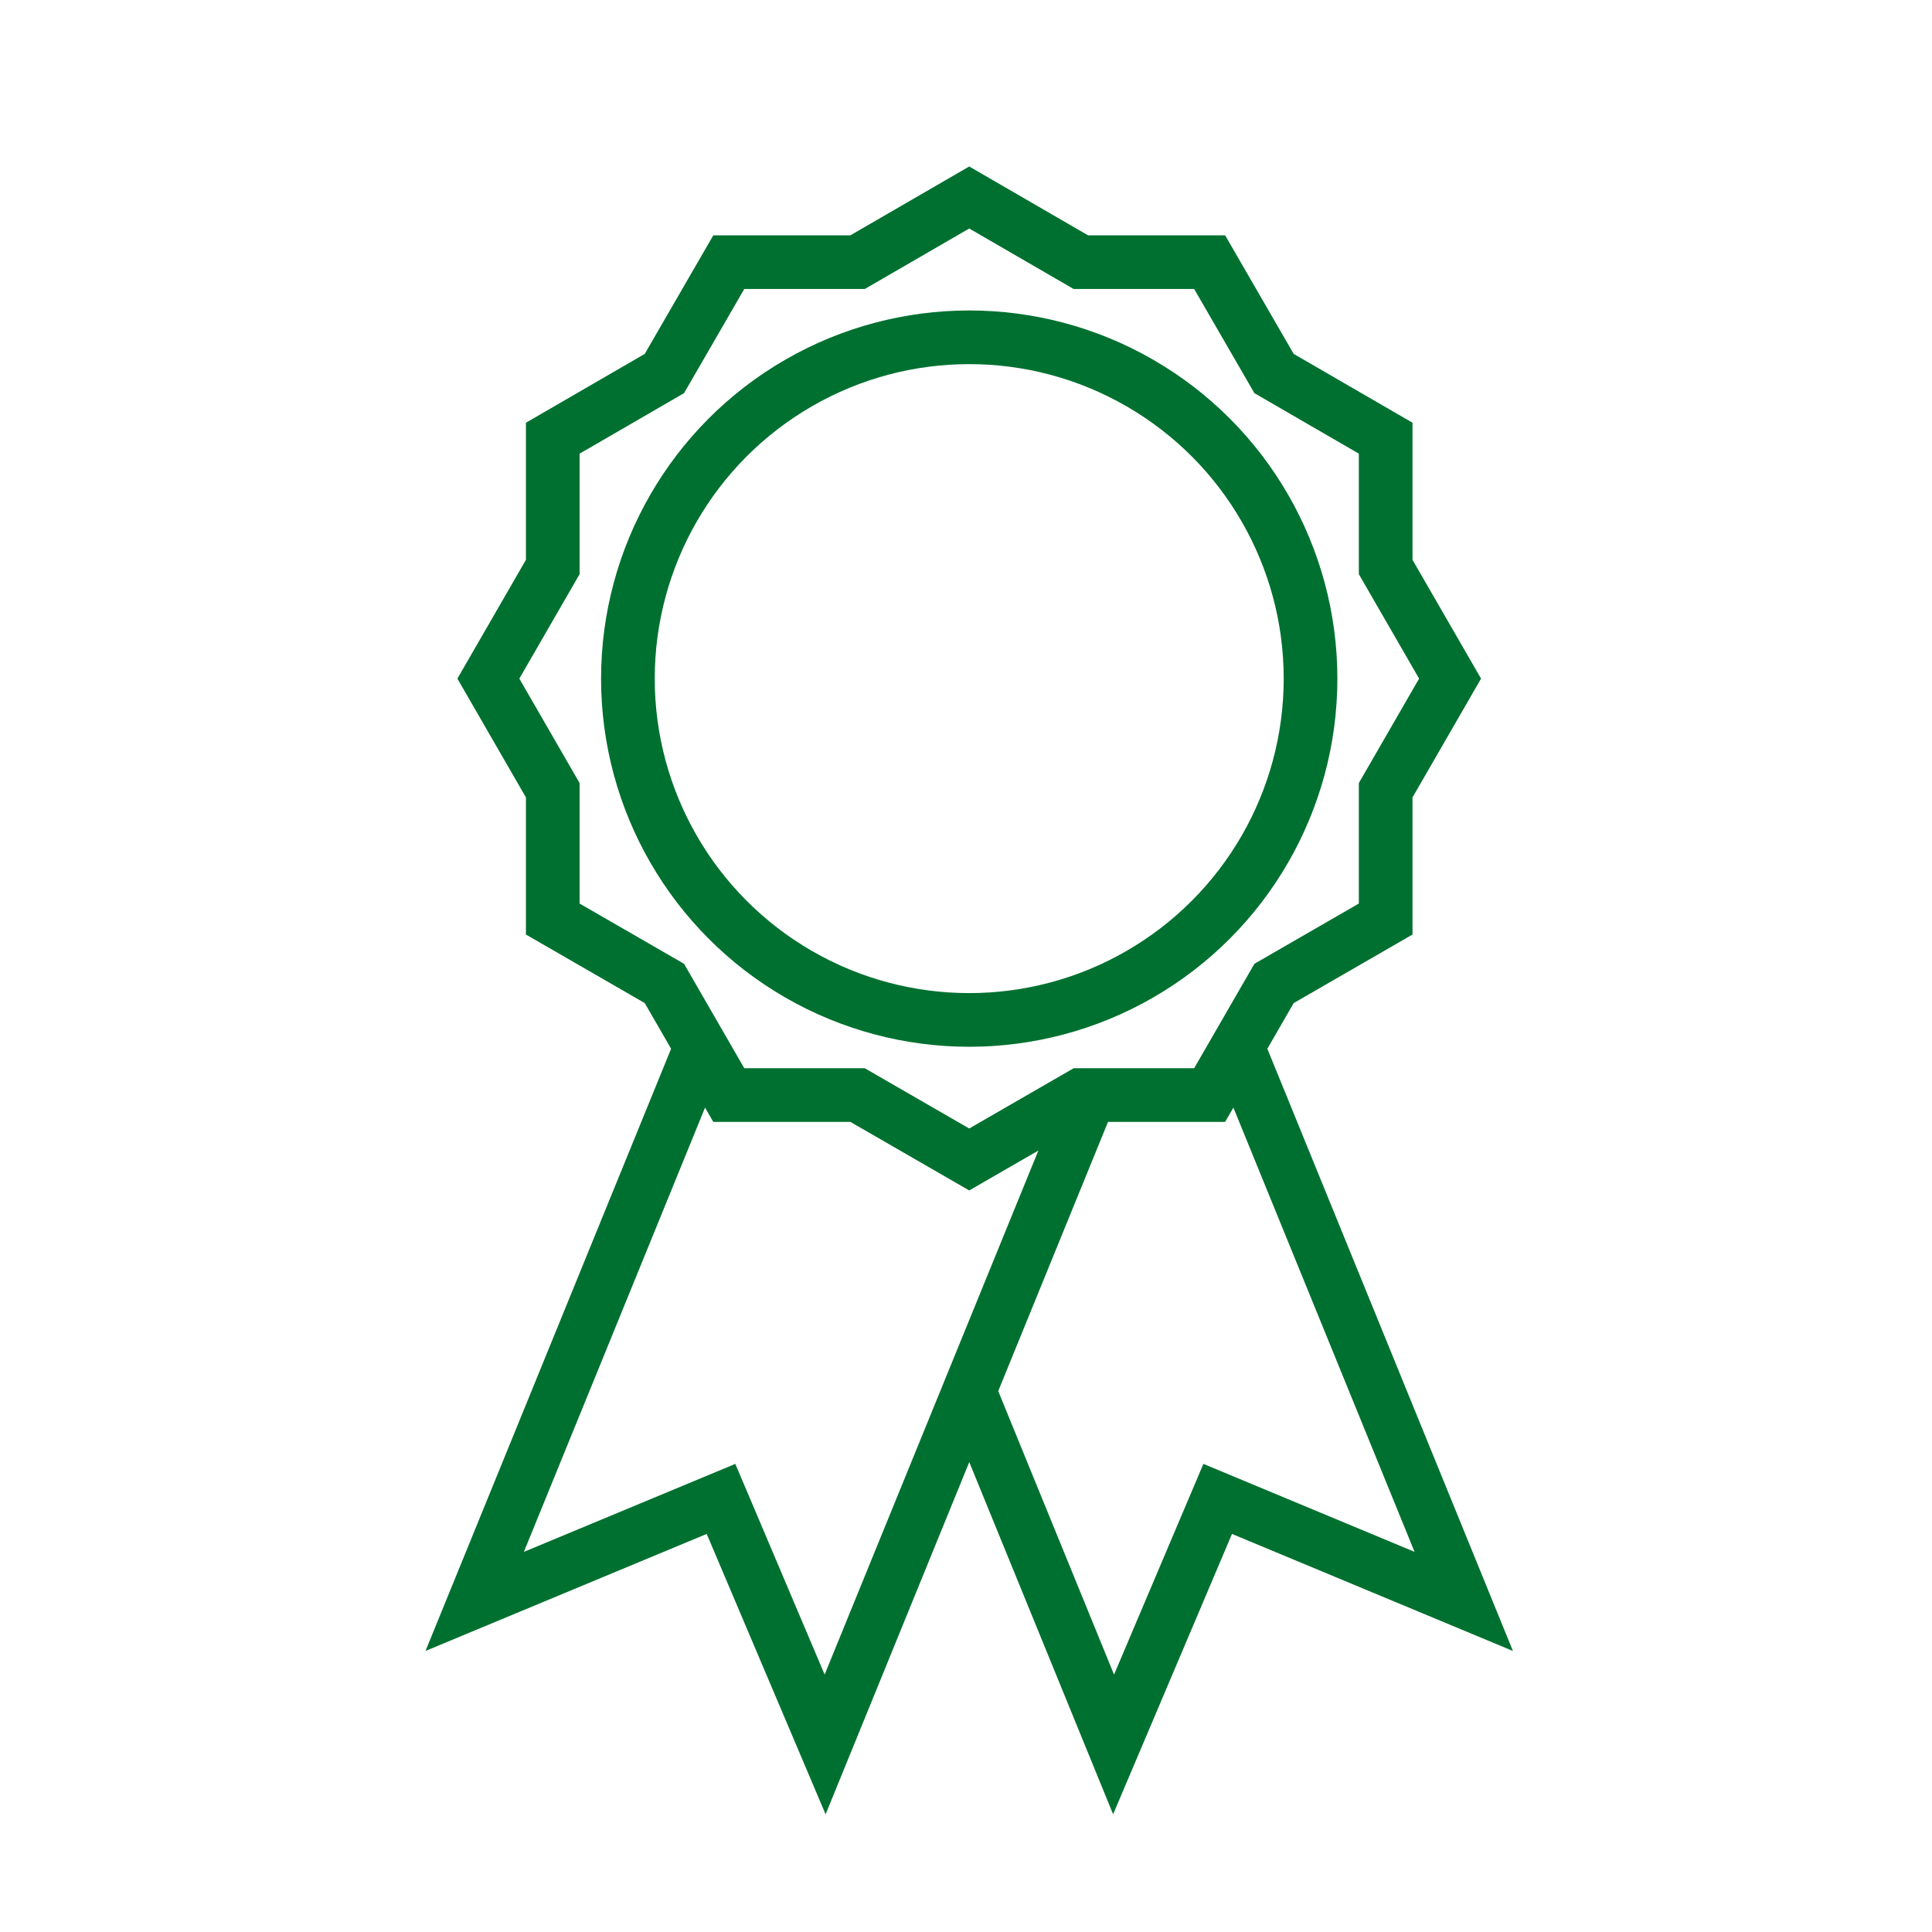
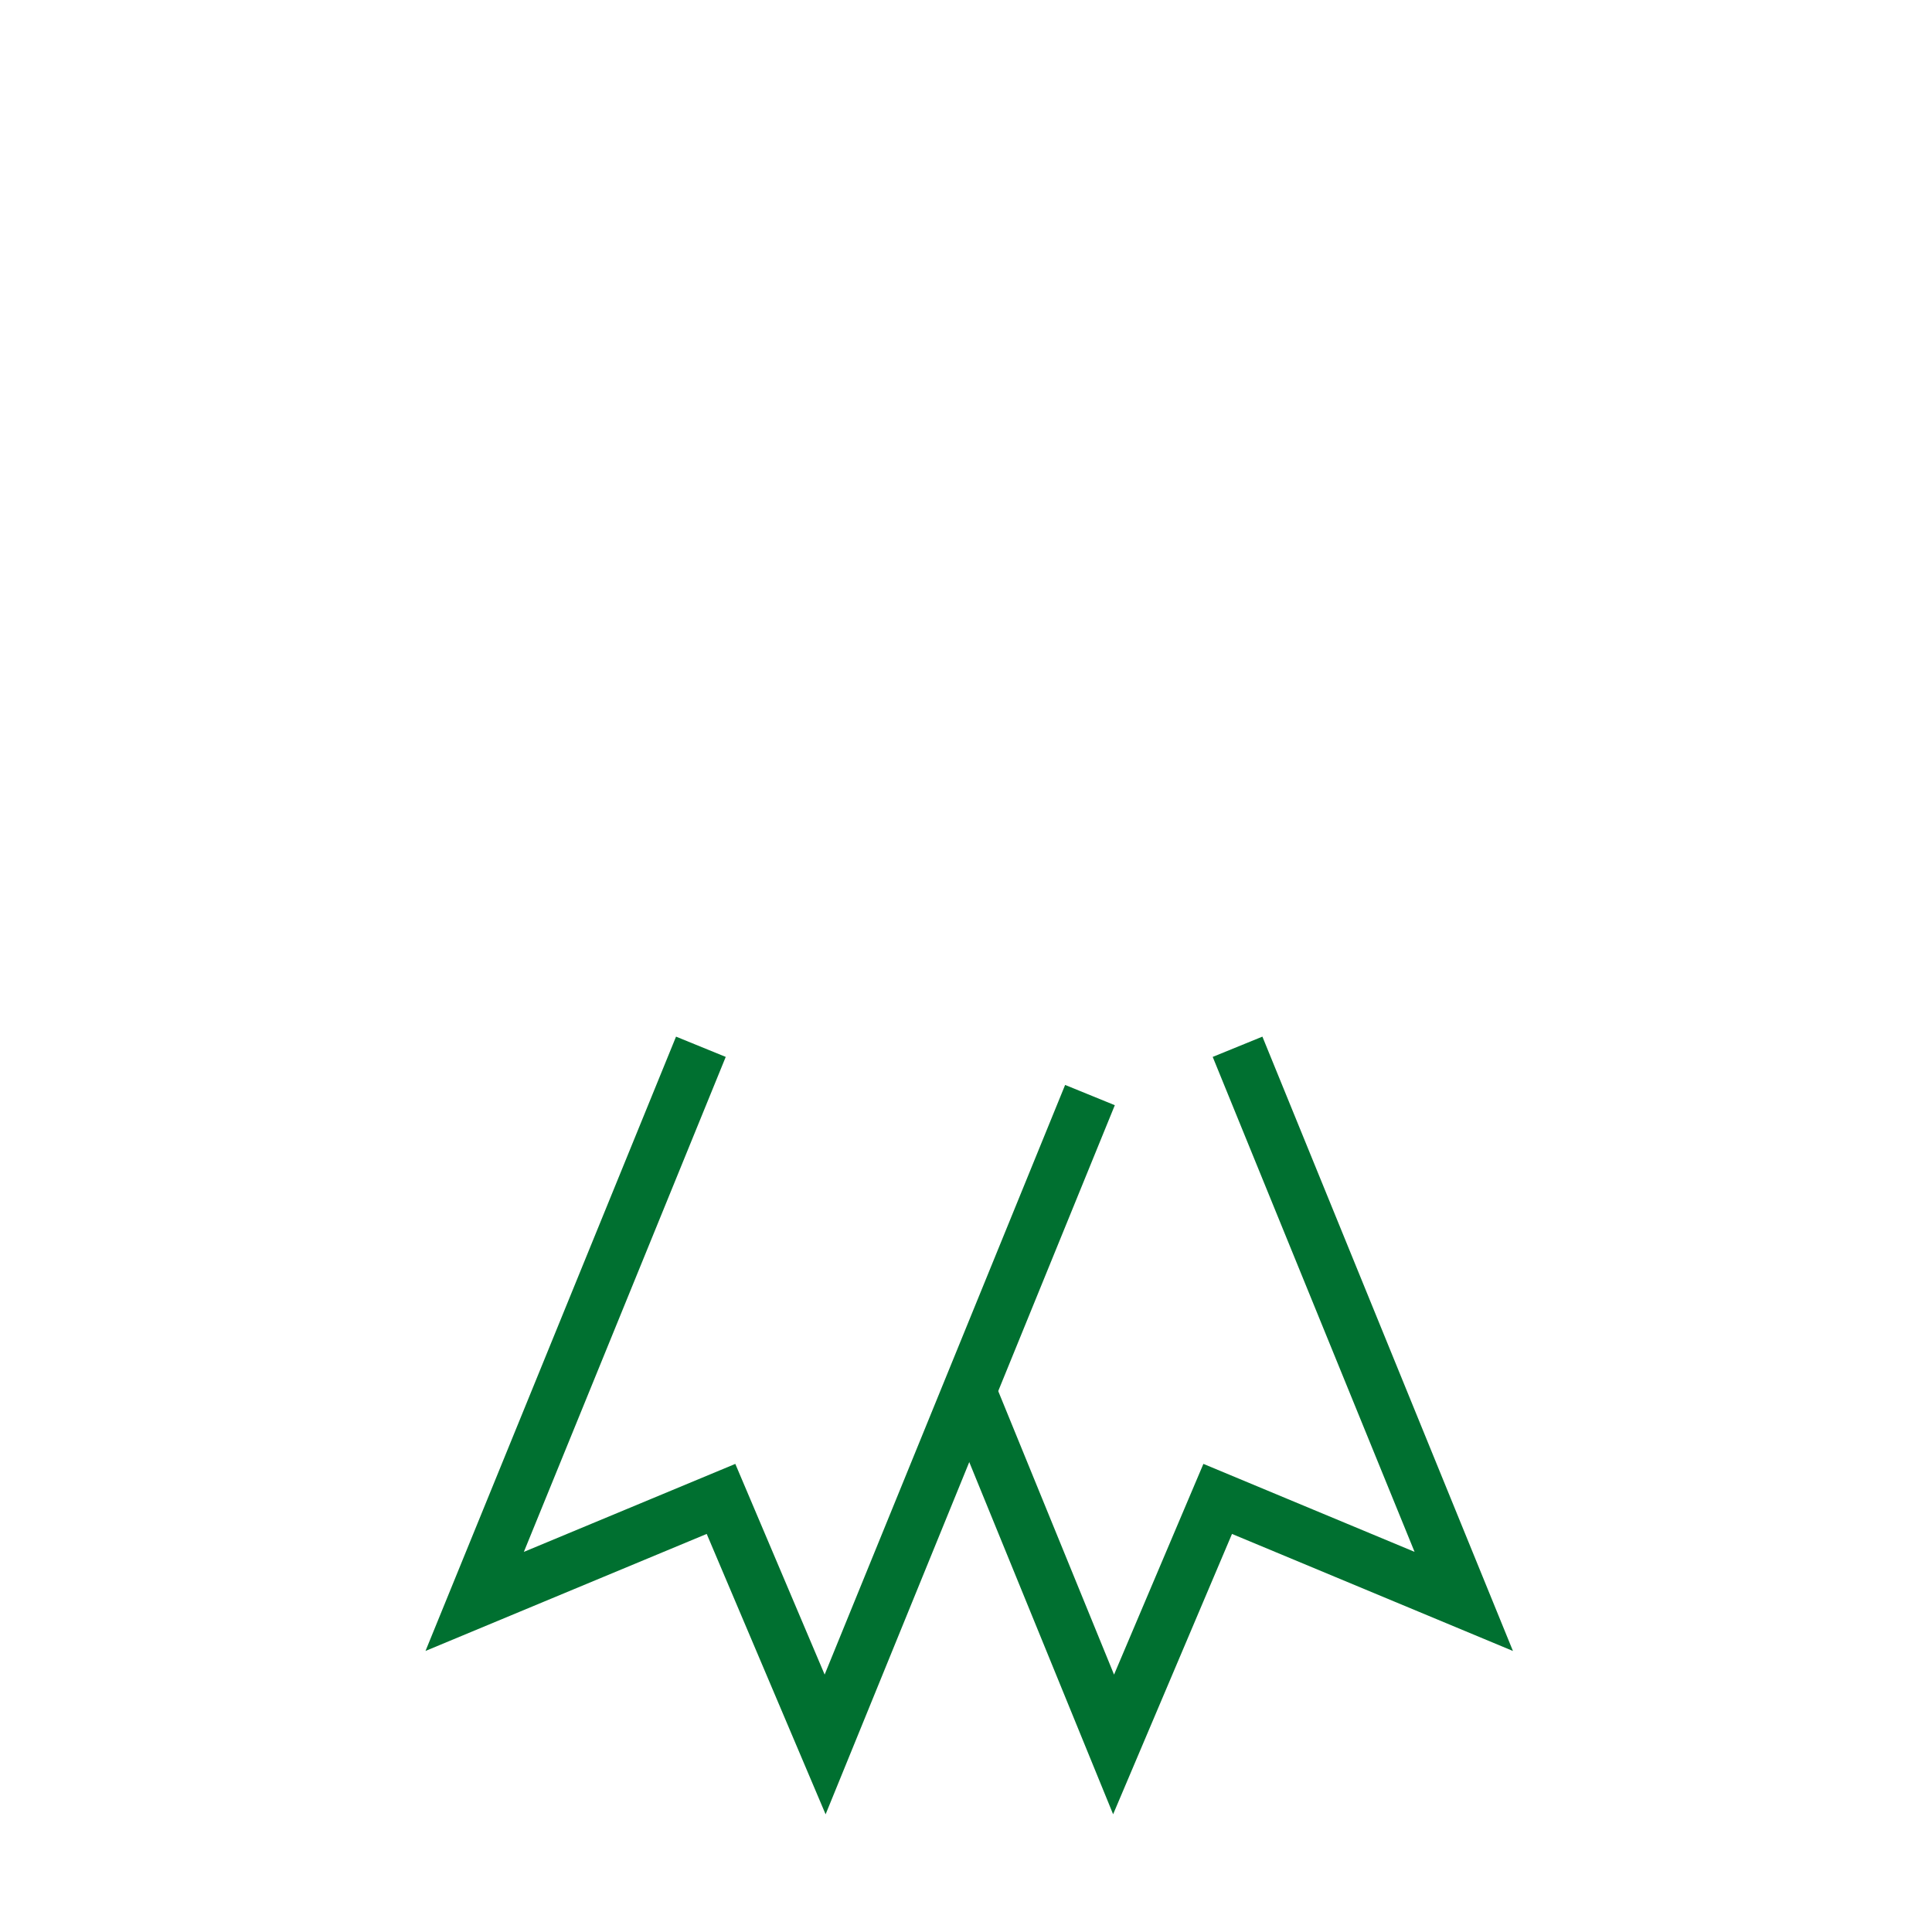
<svg xmlns="http://www.w3.org/2000/svg" id="Icons" viewBox="0 0 72 72">
  <defs>
    <style>
      .cls-1 {
        fill: none;
        stroke: #007030;
        stroke-miterlimit: 5;
        stroke-width: 2px;
      }
    </style>
  </defs>
  <g id="Award-01">
    <g>
-       <polygon class="cls-1" points="51.64 29.45 54.04 25.29 51.64 21.13 51.64 16.33 47.48 13.92 45.08 9.77 40.28 9.77 36.12 7.36 31.96 9.77 27.16 9.77 24.76 13.92 20.6 16.33 20.6 21.13 18.2 25.29 20.6 29.45 20.6 34.25 24.76 36.65 27.16 40.81 31.96 40.81 36.12 43.21 40.28 40.81 45.08 40.81 47.48 36.65 51.64 34.25 51.64 29.45" />
-       <circle class="cls-1" cx="36.12" cy="25.29" r="12.72" />
      <g>
        <polyline class="cls-1" points="40.62 40.81 30.75 65.01 26.87 55.86 17.69 59.68 26.12 39.01" />
        <polyline class="cls-1" points="36.12 51.84 41.5 65.01 45.38 55.86 54.55 59.68 46.12 39.01" />
      </g>
    </g>
  </g>
</svg>